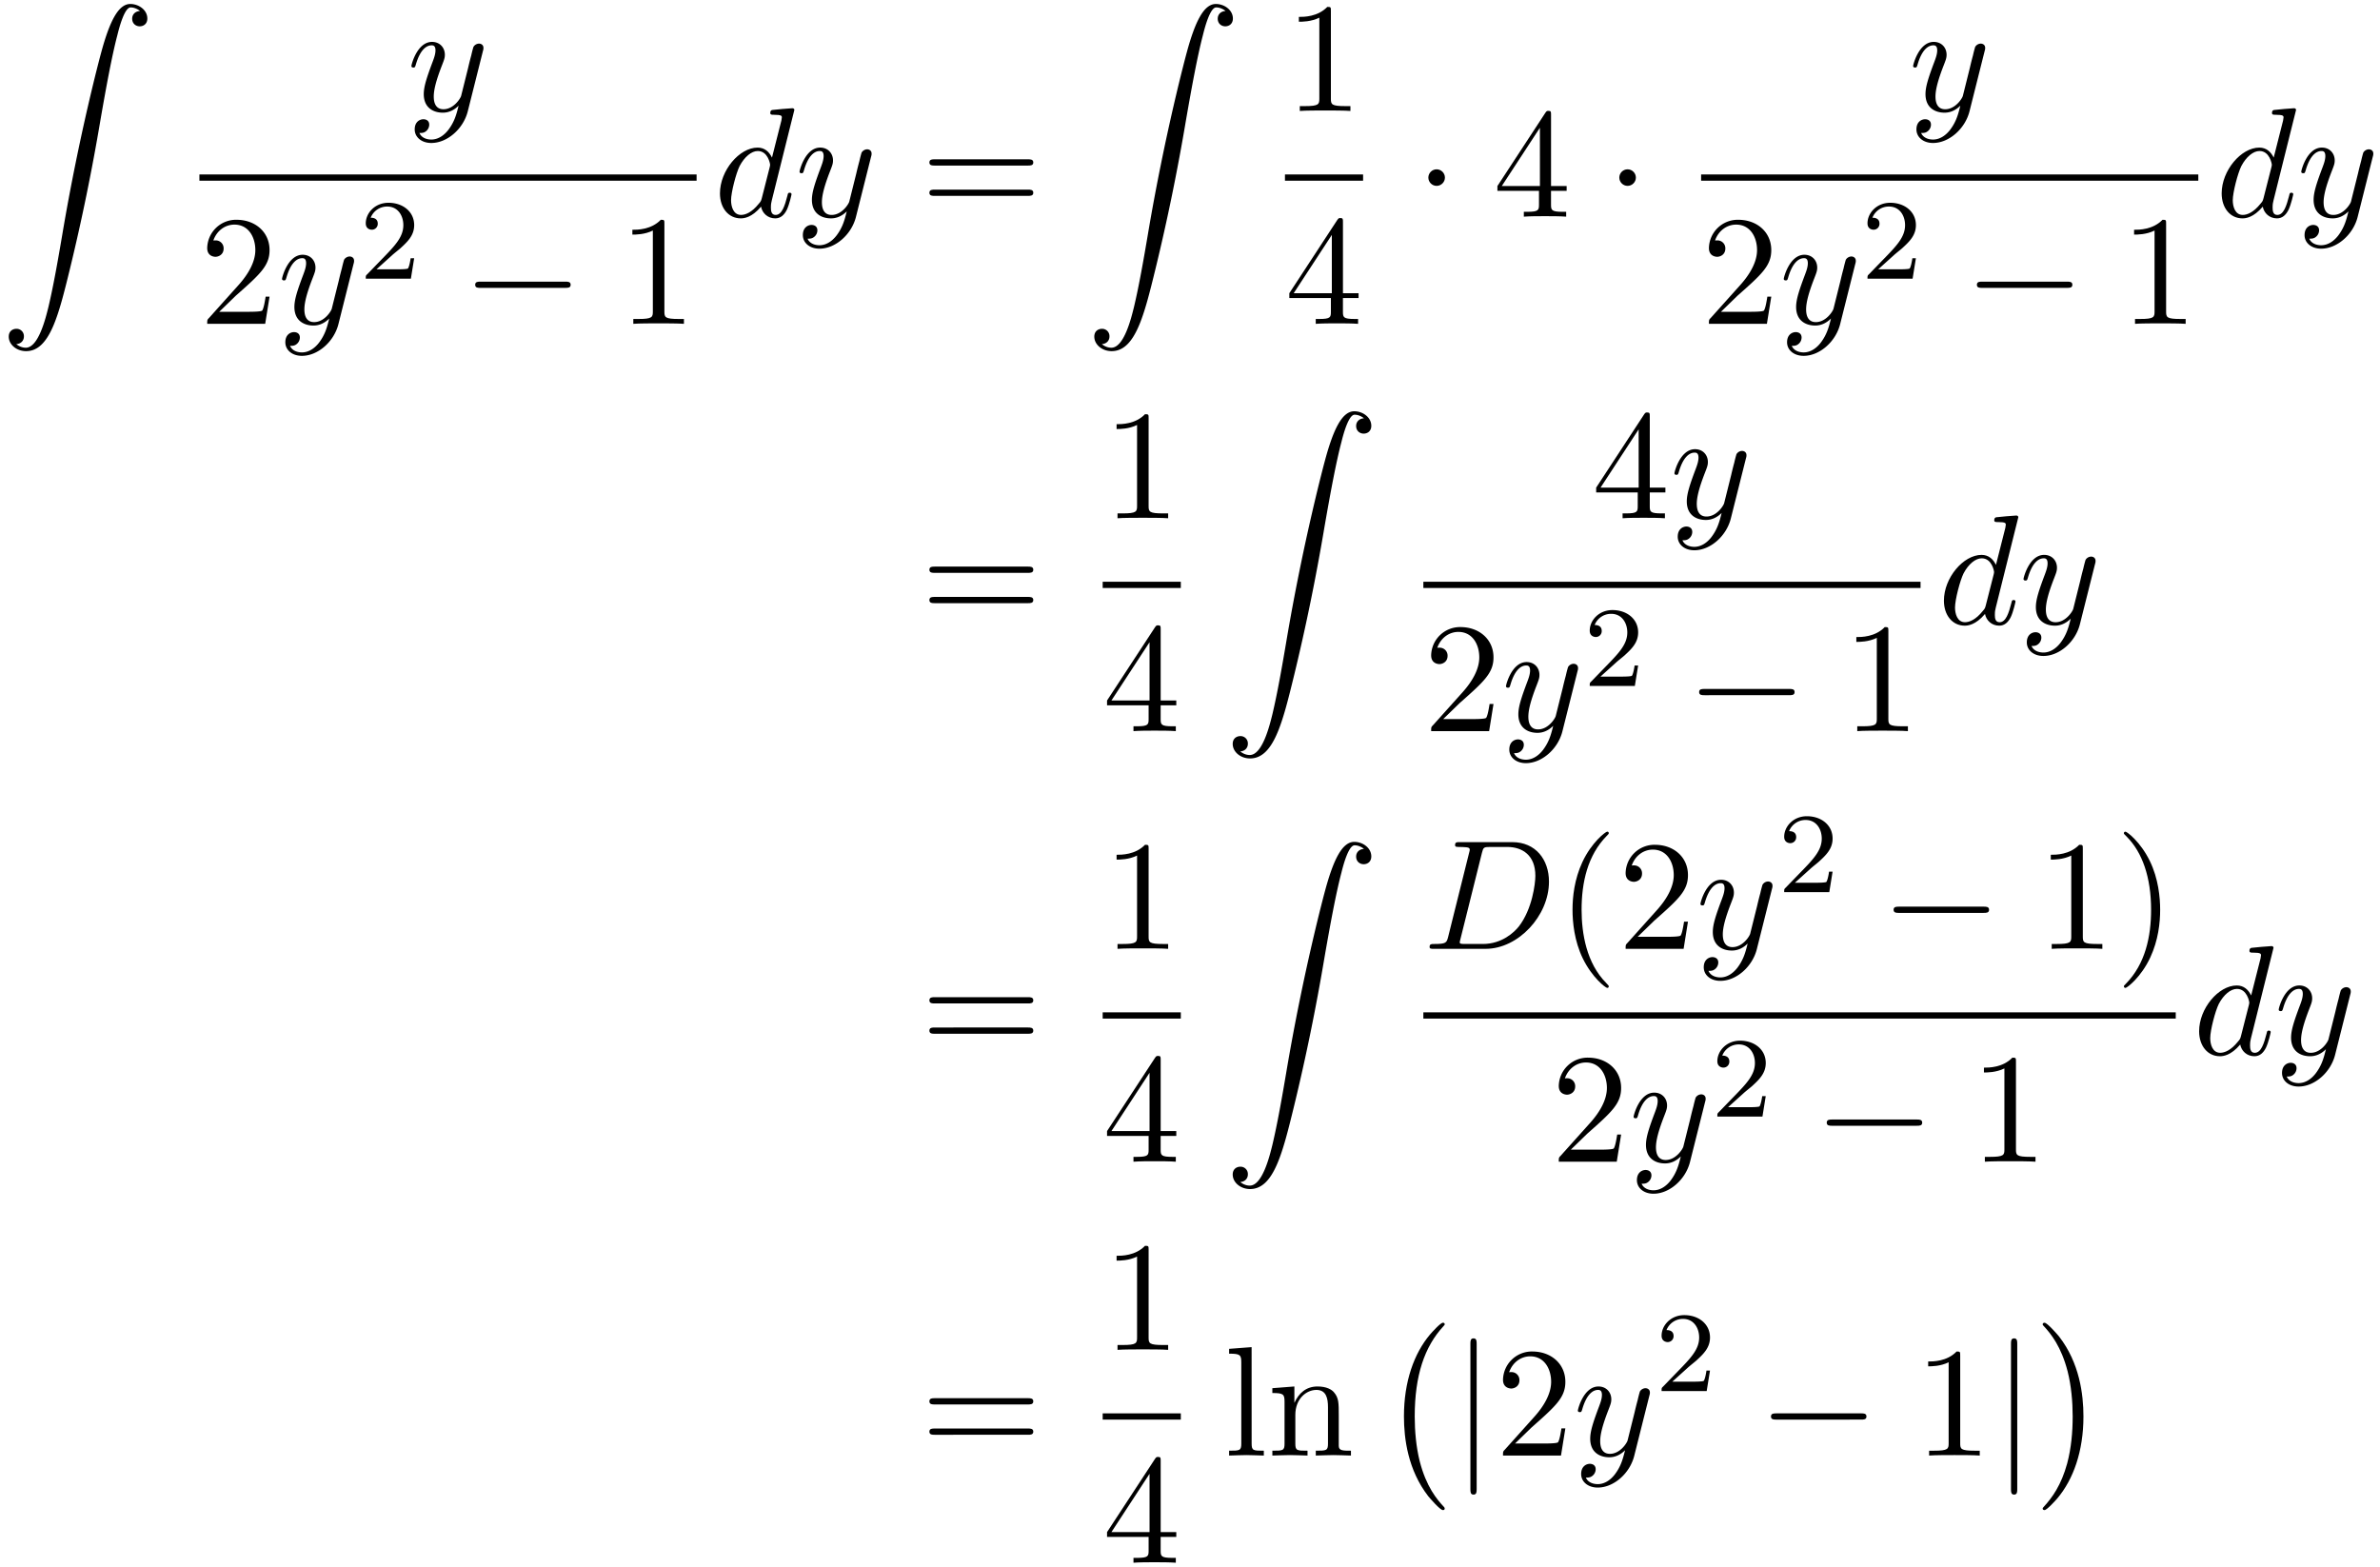
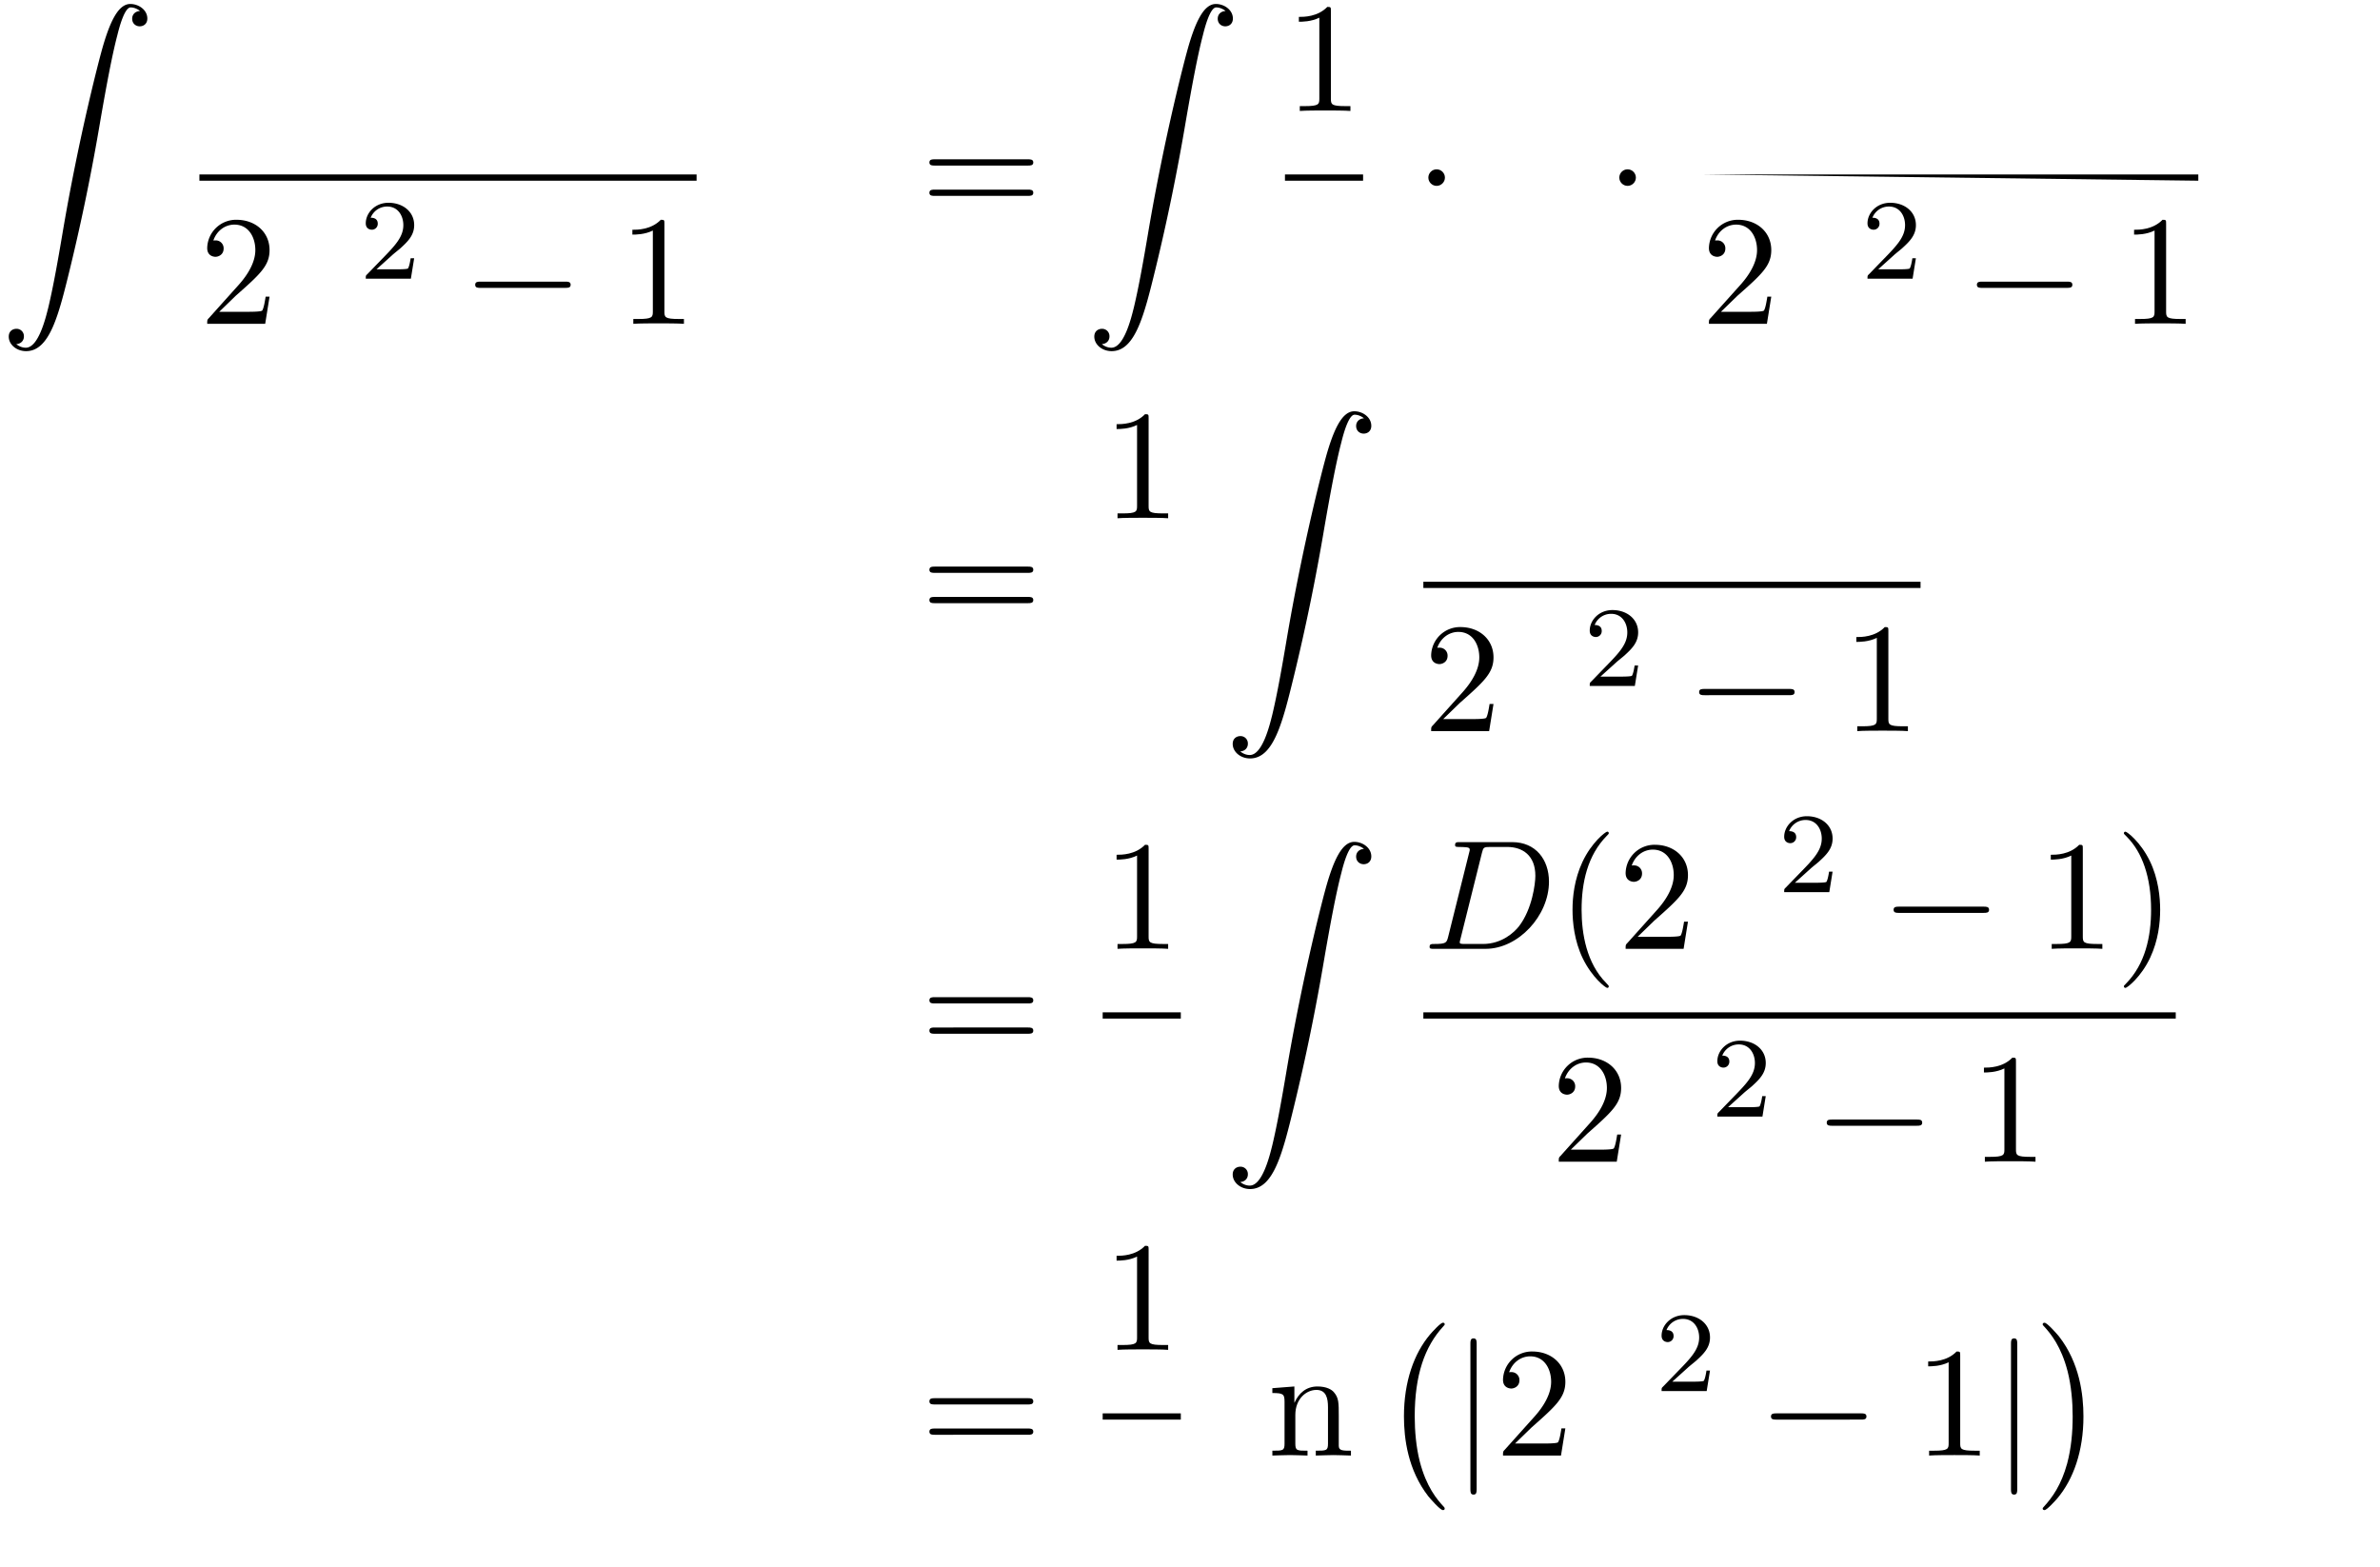
<svg xmlns="http://www.w3.org/2000/svg" xmlns:xlink="http://www.w3.org/1999/xlink" width="278" height="183" viewBox="1872.02 1508.442 166.177 109.39">
  <defs>
    <path id="g1-0" d="M7.19-2.51c.185 0 .38 0 .38-.217s-.195-.218-.38-.218H1.286c-.185 0-.382 0-.382.218s.197.218.382.218z" />
    <path id="g1-1" d="M2.095-2.727c0-.317-.262-.578-.579-.578s-.578.261-.578.578.262.578.578.578.579-.262.579-.578" />
    <path id="g1-106" d="M1.735-7.79c0-.195 0-.392-.219-.392s-.218.197-.218.393V2.335c0 .196 0 .392.218.392s.219-.196.219-.392z" />
    <path id="g3-50" d="M2.248-1.626c.127-.12.462-.382.59-.494.494-.454.964-.893.964-1.618 0-.948-.797-1.562-1.794-1.562-.956 0-1.586.725-1.586 1.434 0 .391.311.447.423.447a.41.41 0 0 0 .414-.423c0-.414-.398-.414-.494-.414a1.23 1.23 0 0 1 1.156-.781c.741 0 1.124.63 1.124 1.299 0 .829-.582 1.435-1.523 2.399L.518-.303C.422-.215.422-.199.422 0h3.149l.23-1.427h-.246c-.024.16-.088.558-.184.71-.047.063-.653.063-.78.063H1.17z" />
    <path id="g4-40" d="M3.61 2.618c0-.033 0-.054-.185-.24-1.363-1.374-1.712-3.436-1.712-5.105 0-1.898.414-3.797 1.756-5.16.142-.131.142-.153.142-.186 0-.076-.044-.109-.11-.109-.108 0-1.09.742-1.734 2.127-.556 1.2-.687 2.411-.687 3.328 0 .85.12 2.17.72 3.403.655 1.342 1.593 2.051 1.702 2.051.065 0 .109-.032.109-.109" />
    <path id="g4-41" d="M3.153-2.727c0-.851-.12-2.171-.72-3.404C1.778-7.473.84-8.18.73-8.18c-.066 0-.11.043-.11.108 0 .033 0 .055.208.251C1.9-6.742 2.52-5.007 2.52-2.727c0 1.865-.404 3.785-1.756 5.16-.142.13-.142.152-.142.185 0 .066.043.11.109.11.109 0 1.09-.743 1.734-2.128.557-1.2.688-2.41.688-3.327" />
    <path id="g4-49" d="M3.207-6.982c0-.262 0-.283-.25-.283-.677.698-1.637.698-1.986.698v.338c.218 0 .862 0 1.429-.284v5.651c0 .393-.033.524-1.015.524h-.349V0c.382-.033 1.331-.033 1.768-.033s1.385 0 1.767.033v-.338h-.35c-.981 0-1.014-.12-1.014-.524z" />
    <path id="g4-50" d="m1.385-.84 1.157-1.124c1.702-1.505 2.356-2.094 2.356-3.185 0-1.244-.982-2.116-2.313-2.116a2.016 2.016 0 0 0-2.04 1.974c0 .611.546.611.579.611.185 0 .567-.13.567-.578a.55.55 0 0 0-.578-.567c-.088 0-.11 0-.142.01.25-.709.84-1.112 1.473-1.112.992 0 1.461.883 1.461 1.778 0 .873-.545 1.734-1.145 2.41L.665-.403c-.12.12-.12.142-.12.404h4.048l.305-1.898h-.273c-.054.327-.13.807-.24.97C4.31-.84 3.59-.84 3.35-.84z" />
-     <path id="g4-52" d="M3.207-1.8v.95c0 .392-.022.512-.829.512H2.15V0c.447-.033 1.015-.033 1.473-.033s1.036 0 1.483.033v-.338h-.229c-.807 0-.829-.12-.829-.513V-1.8h1.091v-.338h-1.09v-4.964c0-.218 0-.283-.175-.283-.098 0-.131 0-.218.13L.305-2.138v.338zm.066-.338H.61l2.662-4.07z" />
    <path id="g4-61" d="M7.495-3.567c.163 0 .37 0 .37-.218s-.207-.219-.36-.219H.971c-.153 0-.36 0-.36.219s.207.218.37.218zm.01 2.116c.153 0 .36 0 .36-.218s-.207-.218-.37-.218H.982c-.164 0-.371 0-.371.218s.207.218.36.218z" />
-     <path id="g4-108" d="m1.93-7.57-1.57.12v.337c.764 0 .85.077.85.611v5.673c0 .49-.12.49-.85.49V0c.36-.01.938-.033 1.21-.033S2.379-.01 2.783 0v-.338c-.731 0-.851 0-.851-.491z" />
    <path id="g4-110" d="M1.2-3.753v2.924c0 .49-.12.49-.85.49V0c.38-.01.937-.033 1.232-.033.283 0 .85.022 1.222.033v-.338c-.731 0-.851 0-.851-.491v-2.007c0-1.135.774-1.746 1.472-1.746.688 0 .808.59.808 1.211v2.542c0 .49-.12.49-.851.49V0c.382-.01.938-.033 1.233-.033.283 0 .85.022 1.221.033v-.338c-.567 0-.84 0-.85-.327V-2.75c0-.938 0-1.276-.339-1.67-.152-.185-.512-.403-1.145-.403-.797 0-1.31.47-1.615 1.146v-1.146l-1.538.12v.338c.764 0 .851.077.851.611" />
    <path id="g0-0" d="M4.505 12.535c0-.044-.021-.066-.043-.099-.502-.534-1.244-1.418-1.702-3.196-.25-.993-.35-2.116-.35-3.13 0-2.87.688-4.877 1.997-6.295.098-.099.098-.12.098-.142 0-.11-.087-.11-.13-.11-.164 0-.753.655-.895.819-1.113 1.32-1.822 3.283-1.822 5.716 0 1.55.273 3.742 1.702 5.586.11.13.818.96 1.015.96.043 0 .13 0 .13-.11" />
    <path id="g0-1" d="M3.327 6.11c0-1.55-.272-3.743-1.702-5.586C1.516.393.807-.436.611-.436c-.055 0-.131.021-.131.109 0 .043.022.076.065.109.524.567 1.233 1.45 1.68 3.185.251.993.35 2.117.35 3.131 0 1.102-.099 2.215-.382 3.284-.415 1.527-1.058 2.4-1.615 3.01-.098.099-.098.12-.098.143 0 .087.076.109.13.109.165 0 .765-.666.895-.819 1.113-1.32 1.822-3.283 1.822-5.716" />
    <path id="g0-90" d="M1.135 23.75c.349-.023.534-.263.534-.535a.51.51 0 0 0-.524-.535c-.261 0-.534.164-.534.545 0 .557.545 1.015 1.21 1.015 1.659 0 2.28-2.553 3.055-5.716.84-3.448 1.55-6.928 2.139-10.43.403-2.323.807-4.505 1.178-5.912.13-.535.502-1.942.927-1.942.338 0 .61.207.655.25-.36.023-.546.263-.546.535 0 .36.273.535.524.535.262 0 .534-.164.534-.545C10.287.425 9.698 0 9.098 0c-.829 0-1.44 1.19-2.04 3.415-.033.12-1.516 5.596-2.716 12.73-.284 1.67-.6 3.491-.96 5.008C3.185 21.949 2.684 24 1.8 24c-.393 0-.655-.25-.665-.25" />
    <path id="g2-68" d="M1.735-.85c-.11.425-.131.512-.993.512-.186 0-.306 0-.306.207C.436 0 .535 0 .742 0h3.61c2.27 0 4.419-2.302 4.419-4.69 0-1.54-.927-2.76-2.564-2.76H2.542c-.207 0-.327 0-.327.206 0 .131.098.131.316.131.142 0 .338.011.469.022.175.022.24.055.24.175 0 .043-.01.076-.044.207zM4.09-6.699c.098-.382.12-.415.589-.415h1.167c1.07 0 1.975.578 1.975 2.018 0 .535-.218 2.324-1.146 3.524-.316.404-1.178 1.233-2.52 1.233H2.924c-.153 0-.175 0-.24-.011-.11-.011-.142-.022-.142-.11 0-.032 0-.054.054-.25z" />
-     <path id="g2-100" d="M5.63-7.45c0-.012 0-.12-.143-.12-.163 0-1.2.097-1.385.12-.087.01-.153.065-.153.206 0 .131.098.131.262.131.524 0 .545.077.545.186l-.032.218-.655 2.585c-.196-.403-.513-.698-1.004-.698C1.79-4.822.436-3.218.436-1.625.436-.6 1.036.12 1.887.12c.218 0 .764-.044 1.418-.818.088.458.47.818.993.818.382 0 .633-.25.807-.6.186-.393.328-1.058.328-1.08 0-.11-.098-.11-.131-.11-.11 0-.12.045-.153.197-.185.71-.382 1.353-.829 1.353-.295 0-.327-.284-.327-.502 0-.262.022-.338.065-.523zM3.36-1.299c-.055.196-.055.218-.218.403-.48.6-.927.775-1.233.775-.545 0-.698-.6-.698-1.025 0-.546.349-1.888.6-2.39.338-.643.829-1.047 1.265-1.047.71 0 .862.895.862.96s-.022.131-.033.186z" />
-     <path id="g2-121" d="M5.302-4.156c.043-.153.043-.175.043-.251 0-.197-.152-.295-.316-.295a.47.47 0 0 0-.382.23 8 8 0 0 0-.152.588 21 21 0 0 0-.219.873l-.49 1.964c-.044.163-.513.927-1.233.927-.557 0-.677-.48-.677-.884 0-.501.186-1.178.557-2.138.174-.447.218-.567.218-.785 0-.491-.35-.895-.895-.895-1.036 0-1.44 1.582-1.44 1.68 0 .11.11.11.131.11.11 0 .12-.023.175-.197.294-1.026.73-1.353 1.102-1.353.087 0 .272 0 .272.35 0 .272-.109.556-.185.763-.436 1.156-.633 1.778-.633 2.29C1.178-.206 1.865.12 2.51.12c.426 0 .796-.185 1.102-.49-.142.566-.273 1.1-.71 1.68-.283.37-.697.686-1.2.686-.152 0-.643-.032-.828-.458.174 0 .316 0 .469-.13A.59.59 0 0 0 1.56.96c0-.338-.295-.382-.404-.382-.25 0-.61.175-.61.71 0 .545.48.948 1.156.948 1.123 0 2.247-.992 2.553-2.225z" />
  </defs>
  <g id="page1">
    <use xlink:href="#g0-90" x="1872.02" y="1508.72" />
    <use xlink:href="#g2-121" x="1900.43" y="1516.189" />
    <path d="M1885.943 1520.623h34.715v.436h-34.715z" />
    <use xlink:href="#g4-50" x="1885.943" y="1531.052" />
    <use xlink:href="#g2-121" x="1891.397" y="1531.052" />
    <use xlink:href="#g3-50" x="1897.137" y="1527.9" />
    <use xlink:href="#g1-0" x="1904.294" y="1531.052" />
    <use xlink:href="#g4-49" x="1915.203" y="1531.052" />
    <use xlink:href="#g2-100" x="1921.853" y="1523.569" />
    <use xlink:href="#g2-121" x="1927.531" y="1523.569" />
    <use xlink:href="#g4-61" x="1936.301" y="1523.569" />
    <use xlink:href="#g0-90" x="1947.816" y="1508.72" />
    <use xlink:href="#g4-49" x="1961.739" y="1516.189" />
    <path d="M1961.739 1520.623h5.455v.436h-5.455z" />
    <use xlink:href="#g4-52" x="1961.739" y="1531.052" />
    <use xlink:href="#g1-1" x="1970.813" y="1523.569" />
    <use xlink:href="#g4-52" x="1976.268" y="1523.569" />
    <use xlink:href="#g1-1" x="1984.146" y="1523.569" />
    <use xlink:href="#g2-121" x="2005.284" y="1516.189" />
-     <path d="M1990.796 1520.623h34.715v.436h-34.715z" />
+     <path d="M1990.796 1520.623h34.715v.436z" />
    <use xlink:href="#g4-50" x="1990.796" y="1531.052" />
    <use xlink:href="#g2-121" x="1996.251" y="1531.052" />
    <use xlink:href="#g3-50" x="2001.991" y="1527.9" />
    <use xlink:href="#g1-0" x="2009.147" y="1531.052" />
    <use xlink:href="#g4-49" x="2020.056" y="1531.052" />
    <use xlink:href="#g2-100" x="2026.706" y="1523.569" />
    <use xlink:href="#g2-121" x="2032.384" y="1523.569" />
    <use xlink:href="#g4-61" x="1936.301" y="1552.007" />
    <use xlink:href="#g4-49" x="1949.012" y="1544.627" />
-     <path d="M1949.012 1549.061h5.455v.436h-5.455z" />
    <use xlink:href="#g4-52" x="1949.012" y="1559.49" />
    <use xlink:href="#g0-90" x="1957.48" y="1537.158" />
    <use xlink:href="#g4-52" x="1983.163" y="1544.627" />
    <use xlink:href="#g2-121" x="1988.617" y="1544.627" />
    <path d="M1971.402 1549.061h34.715v.436h-34.715z" />
    <use xlink:href="#g4-50" x="1971.402" y="1559.49" />
    <use xlink:href="#g2-121" x="1976.857" y="1559.49" />
    <use xlink:href="#g3-50" x="1982.597" y="1556.338" />
    <use xlink:href="#g1-0" x="1989.753" y="1559.49" />
    <use xlink:href="#g4-49" x="2000.663" y="1559.49" />
    <use xlink:href="#g2-100" x="2007.313" y="1552.007" />
    <use xlink:href="#g2-121" x="2012.991" y="1552.007" />
    <use xlink:href="#g4-61" x="1936.301" y="1582.071" />
    <use xlink:href="#g4-49" x="1949.012" y="1574.691" />
    <path d="M1949.012 1579.126h5.455v.436h-5.455z" />
    <use xlink:href="#g4-52" x="1949.012" y="1589.554" />
    <use xlink:href="#g0-90" x="1957.48" y="1567.223" />
    <use xlink:href="#g2-68" x="1971.402" y="1574.691" />
    <use xlink:href="#g4-40" x="1980.737" y="1574.691" />
    <use xlink:href="#g4-50" x="1984.98" y="1574.691" />
    <use xlink:href="#g2-121" x="1990.434" y="1574.691" />
    <use xlink:href="#g3-50" x="1996.174" y="1570.732" />
    <use xlink:href="#g1-0" x="2003.331" y="1574.691" />
    <use xlink:href="#g4-49" x="2014.24" y="1574.691" />
    <use xlink:href="#g4-41" x="2019.694" y="1574.691" />
    <path d="M1971.402 1579.126h52.534v.436h-52.534z" />
    <use xlink:href="#g4-50" x="1980.312" y="1589.554" />
    <use xlink:href="#g2-121" x="1985.767" y="1589.554" />
    <use xlink:href="#g3-50" x="1991.507" y="1586.403" />
    <use xlink:href="#g1-0" x="1998.663" y="1589.554" />
    <use xlink:href="#g4-49" x="2009.572" y="1589.554" />
    <use xlink:href="#g2-100" x="2025.132" y="1582.071" />
    <use xlink:href="#g2-121" x="2030.81" y="1582.071" />
    <use xlink:href="#g4-61" x="1936.301" y="1610.071" />
    <use xlink:href="#g4-49" x="1949.012" y="1602.691" />
    <path d="M1949.012 1607.126h5.455v.436h-5.455z" />
    <use xlink:href="#g4-52" x="1949.012" y="1617.554" />
    <use xlink:href="#g4-108" x="1957.48" y="1610.071" />
    <use xlink:href="#g4-110" x="1960.51" y="1610.071" />
    <use xlink:href="#g0-0" x="1968.389" y="1601.235" />
    <use xlink:href="#g1-106" x="1973.389" y="1610.071" />
    <use xlink:href="#g4-50" x="1976.419" y="1610.071" />
    <use xlink:href="#g2-121" x="1981.874" y="1610.071" />
    <use xlink:href="#g3-50" x="1987.614" y="1605.567" />
    <use xlink:href="#g1-0" x="1994.77" y="1610.071" />
    <use xlink:href="#g4-49" x="2005.679" y="1610.071" />
    <use xlink:href="#g1-106" x="2011.134" y="1610.071" />
    <use xlink:href="#g0-1" x="2014.164" y="1601.235" />
  </g>
  <script type="text/ecmascript">if(window.parent.postMessage)window.parent.postMessage("68.625|208.5|137.25|"+window.location,"*");</script>
</svg>